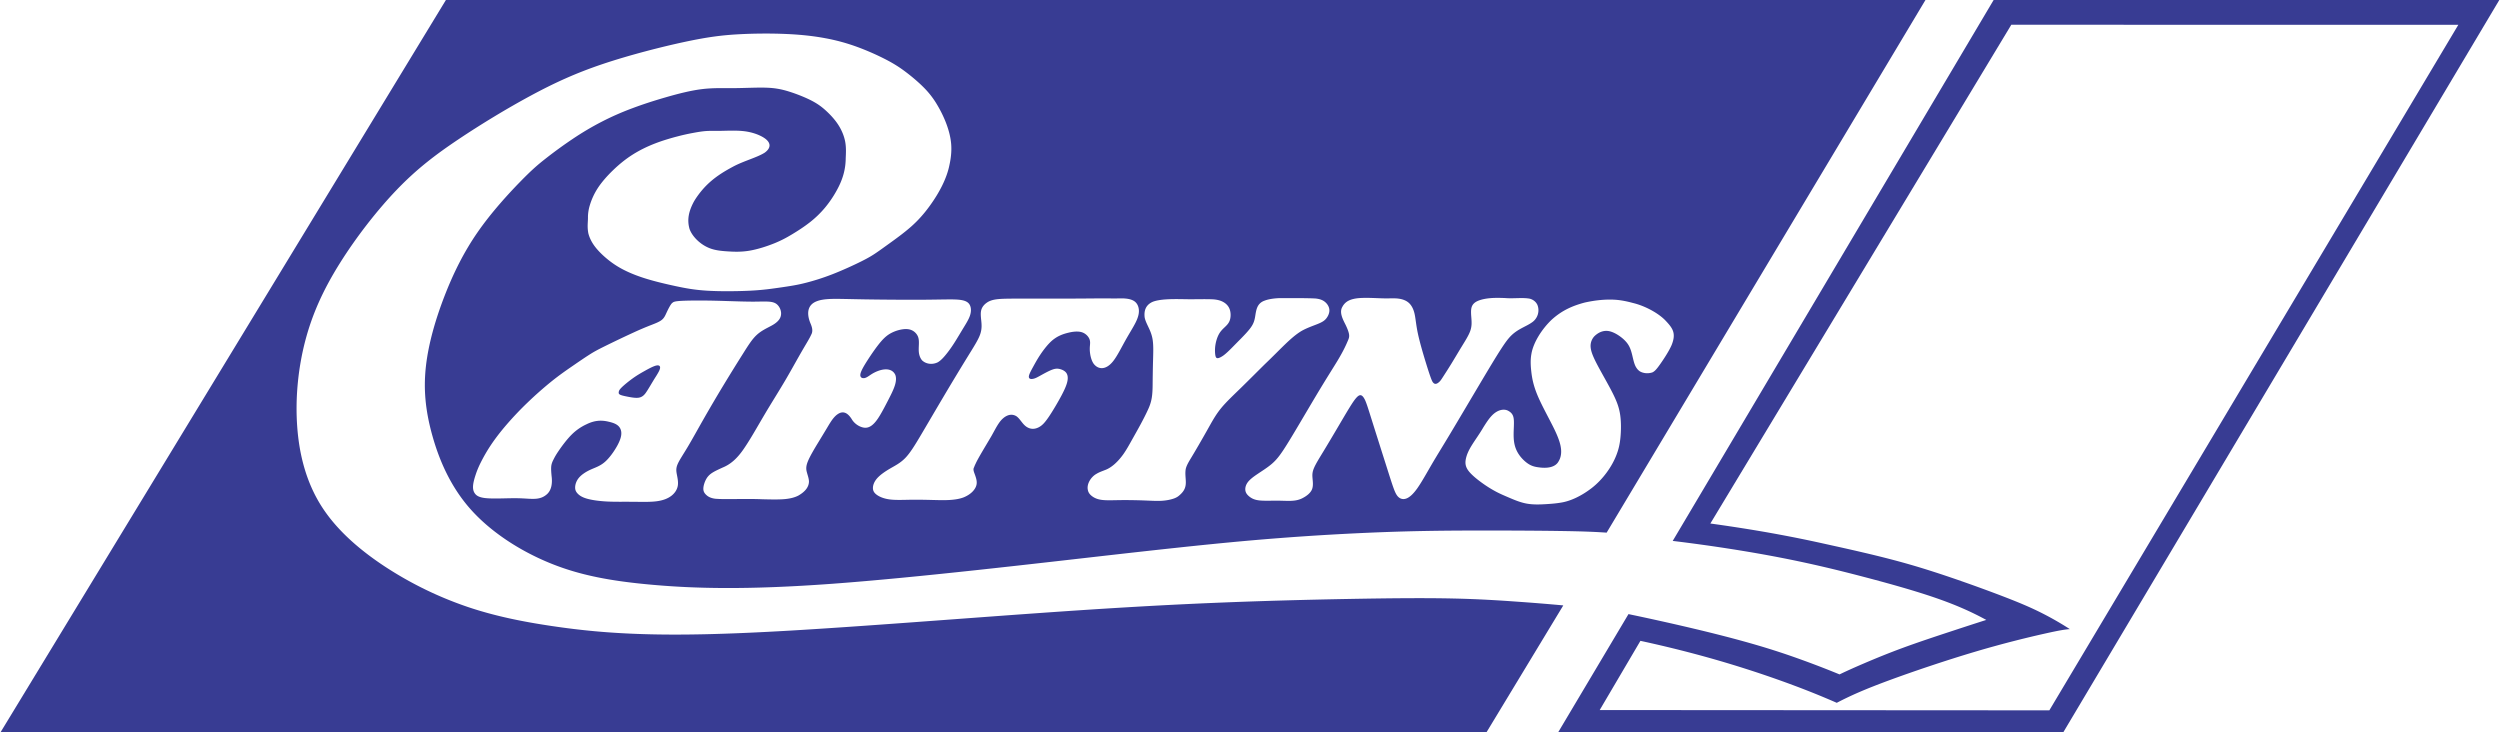
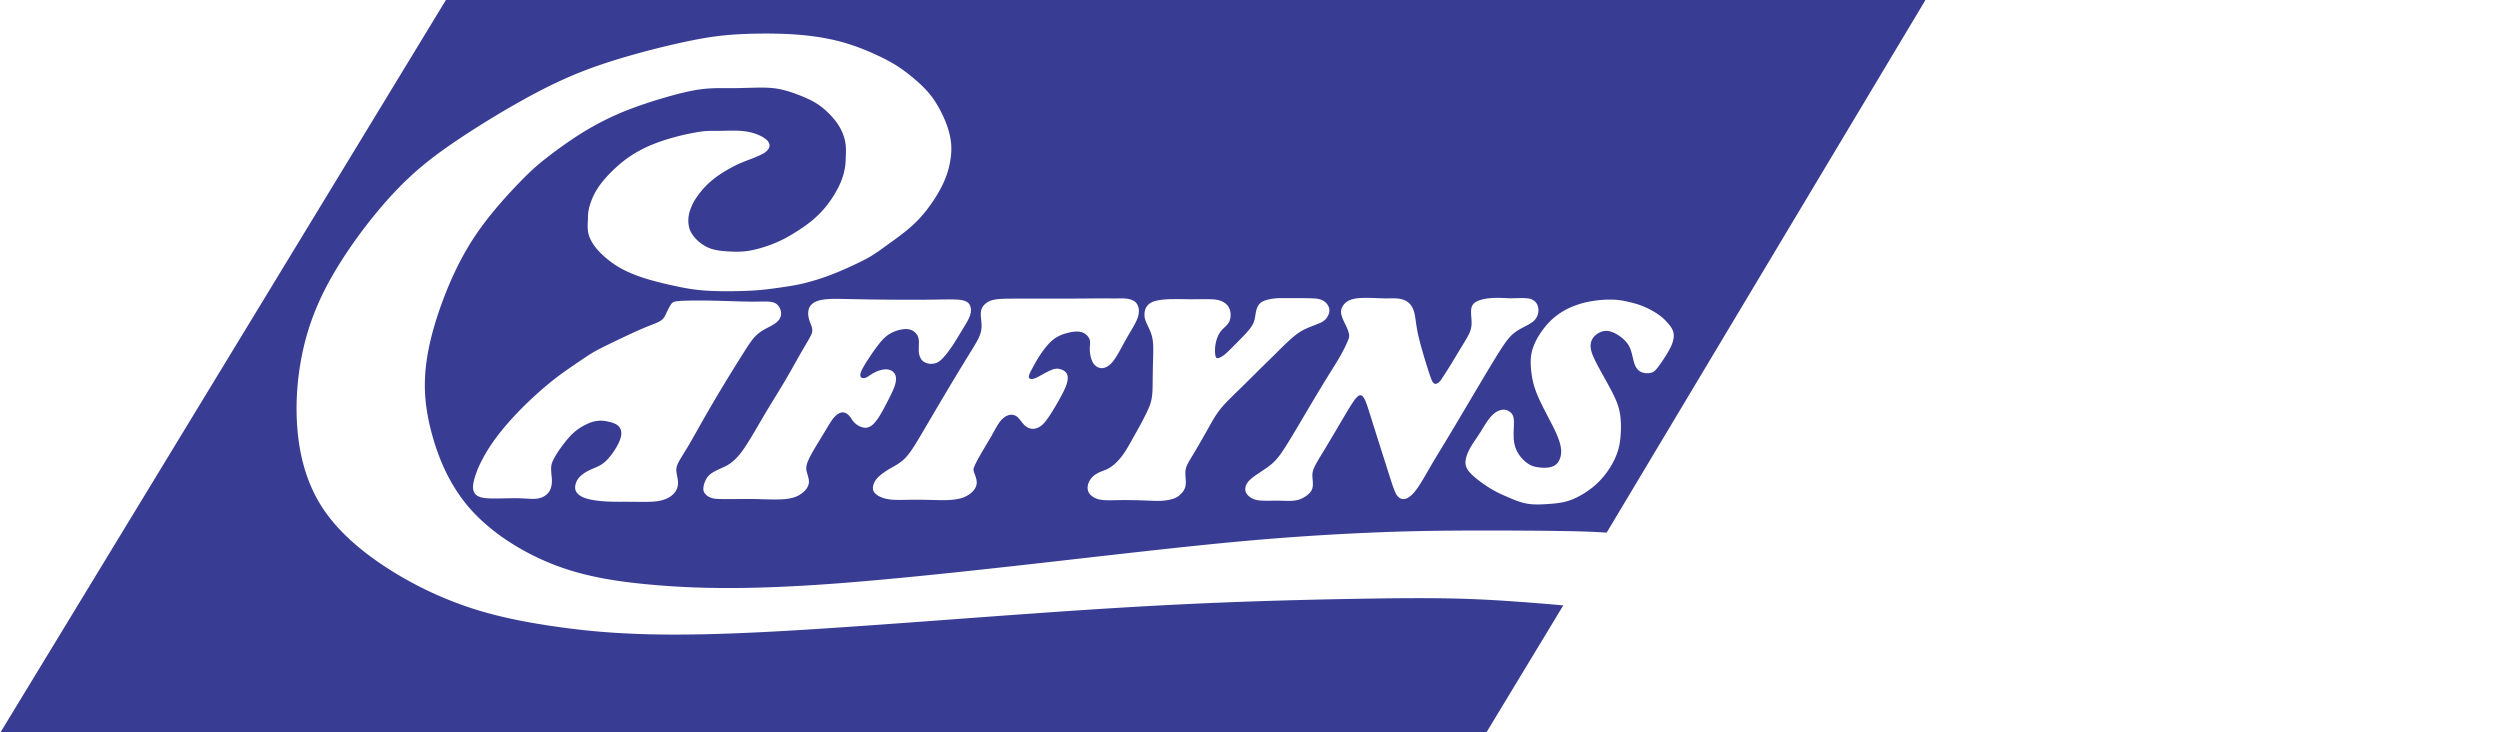
<svg xmlns="http://www.w3.org/2000/svg" width="2500" height="732" viewBox="0 0 591.31 173.231">
  <g fill="#383c93">
-     <path d="M155.132 86.508c-.696.16-1.818.763-2.803 1.316-.985.553-1.834 1.054-2.795 1.745-.961.692-2.034 1.574-2.602 2.142-.567.566-.631.819-.665 1.053-.034.232-.04.447.293.628.332.18 1.002.326 1.839.49.838.164 1.843.346 2.576.235.732-.11 1.19-.513 1.564-.983.669-.888 1.58-2.583 2.593-4.153.48-.778.86-1.42.914-1.884.055-.463-.217-.748-.914-.589zM471.639 0l-75.947 128.011c8.838 1.068 17.642 2.437 25.272 3.912 7.631 1.475 14.088 3.058 20.233 4.673 6.146 1.616 11.979 3.265 16.736 4.907 4.757 1.644 8.437 3.28 11.966 5.205-2.62.834-5.233 1.686-8.587 2.79-3.355 1.104-7.451 2.459-11.07 3.788s-6.762 2.631-9.197 3.672-4.164 1.821-5.872 2.643a223.067 223.067 0 0 0-11.601-4.395c-3.675-1.27-7.036-2.3-10.744-3.332-3.707-1.032-7.76-2.064-12.415-3.167a592.626 592.626 0 0 0-15.188-3.376l-16.603 27.9h119.541L591.31 0H471.639zm13.184 168.105l-106.41-.069 9.64-16.378c8.379 1.812 16.619 3.981 24.605 6.522a247.541 247.541 0 0 1 11.415 3.927 197.307 197.307 0 0 1 10.441 4.218c3.276-1.711 6.659-3.208 12.328-5.301 5.669-2.092 13.623-4.779 20.519-6.82 6.894-2.042 12.729-3.438 16.269-4.232s4.786-.988 6.042-1.088a72.049 72.049 0 0 0-7.196-4.085c-2.449-1.206-4.935-2.245-8.165-3.494-3.231-1.248-7.209-2.706-11.107-4.057s-7.72-2.595-11.426-3.662c-3.707-1.067-7.3-1.959-10.481-2.71-3.183-.751-5.955-1.362-8.292-1.879-2.337-.518-4.238-.941-6.834-1.471a315.474 315.474 0 0 0-9.591-1.796 380.835 380.835 0 0 0-11.98-1.839L475.821 5.858l105.791.012-96.789 162.235z" />
    <path d="M359.301 142.419c-4.163-.301-9.32-.65-15.902-.788-6.583-.139-14.59-.067-24.285.111-9.694.179-21.074.465-33.137.979-12.062.514-24.808 1.258-42.41 2.514-17.603 1.256-40.061 3.023-56.433 3.982-16.371.959-26.654 1.107-35.069.849-8.414-.258-14.961-.925-21.596-1.909-6.635-.985-13.36-2.288-20.07-4.564a86.335 86.335 0 0 1-19.45-9.501c-6.045-3.974-11.442-8.67-14.997-14.238-3.554-5.567-5.268-12.007-5.771-18.795-.503-6.789.205-13.927 1.892-20.388 1.686-6.46 4.351-12.245 8.178-18.358 3.828-6.113 8.816-12.556 13.547-17.47 4.73-4.915 9.202-8.3 14.526-11.866 5.324-3.565 11.501-7.312 17.124-10.344 5.624-3.032 10.694-5.353 17.039-7.485s13.964-4.077 19.46-5.25c5.496-1.172 8.868-1.573 12.631-1.782s7.915-.227 11.46-.066c3.545.161 6.481.501 9.143 1a46.062 46.062 0 0 1 7.491 2.044 60.558 60.558 0 0 1 6.858 3.014c1.924 1 3.275 1.876 4.749 2.993 1.473 1.117 3.068 2.475 4.306 3.743a20.13 20.13 0 0 1 2.96 3.835c1.697 2.821 3.188 6.335 3.403 9.585.112 1.644-.086 3.264-.43 4.822-.605 3.022-2.275 6.404-4.792 9.828-1.224 1.667-2.551 3.195-4.261 4.711-1.71 1.515-3.805 3.019-5.244 4.054-1.438 1.036-2.221 1.605-3.04 2.16-.818.555-1.67 1.097-3.467 1.996-1.796.899-4.537 2.156-6.945 3.091s-4.482 1.548-6.041 1.952c-1.558.404-2.601.599-3.832.8s-2.651.408-4.191.614a60.233 60.233 0 0 1-5.957.526c-2.756.12-6.606.156-9.6-.028-2.993-.184-5.129-.588-7.411-1.076-2.282-.489-4.709-1.063-6.819-1.705-2.11-.641-3.901-1.35-5.424-2.125a21.148 21.148 0 0 1-3.964-2.596c-1.188-.98-2.312-2.101-3.087-3.189-.776-1.089-1.203-2.146-1.388-2.953-.294-1.724-.048-2.543-.076-3.889a9.998 9.998 0 0 1 .422-2.615 15.793 15.793 0 0 1 1.861-4.06c.95-1.474 2.265-2.958 3.669-4.312 1.405-1.354 2.9-2.579 4.569-3.643 1.669-1.064 3.512-1.966 5.422-2.7 1.911-.733 3.891-1.297 5.366-1.679a49.169 49.169 0 0 1 3.488-.777c1.039-.196 2.146-.39 3.203-.462 1.057-.07 2.062-.02 3.613-.046s3.645-.13 5.44.097c1.795.227 3.29.784 4.289 1.357 1.862 1.062 2.245 2.406.53 3.682-1.76 1.154-4.977 1.97-7.513 3.329-2.44 1.307-4.681 2.694-6.742 4.885-.967 1.042-1.948 2.337-2.589 3.476-1.183 2.234-1.598 4.188-1.003 6.342.355 1.055 1.124 2.074 2.042 2.904.918.829 1.984 1.47 3.153 1.854s2.44.513 3.915.607c1.475.095 3.153.156 5.095-.171 1.942-.328 4.149-1.045 5.862-1.738s2.933-1.362 4.279-2.174 2.817-1.764 4.141-2.803a23.637 23.637 0 0 0 3.561-3.434 25.693 25.693 0 0 0 2.795-4.109c1.593-2.852 2.114-5.289 2.134-7.655.057-1.198.125-2.506-.119-3.843-.245-1.337-.803-2.703-1.585-3.936-.782-1.233-1.788-2.333-2.794-3.274-1.006-.942-2.013-1.725-3.563-2.531-1.551-.805-3.645-1.632-5.44-2.186-1.795-.553-3.29-.832-5.429-.894-2.14-.062-4.924.092-7.499.111-2.575.02-4.941-.095-7.636.24-2.696.334-5.721 1.118-8.528 1.929-2.809.811-5.4 1.648-7.904 2.589-4.86 1.802-9.562 4.184-14.241 7.344a107.057 107.057 0 0 0-6.294 4.581c-1.817 1.425-3.241 2.637-5.977 5.439s-6.783 7.196-10.057 11.905-5.772 9.736-7.875 15.164c-2.104 5.428-3.812 11.257-4.412 16.688-.602 5.43-.096 10.462 1.474 16.155 1.571 5.694 4.205 12.051 8.974 17.475 4.768 5.425 11.669 9.916 18.811 12.849 7.142 2.932 14.523 4.305 24.384 5.178 9.861.873 22.203 1.246 42.5-.241 20.297-1.488 48.551-4.837 67.575-6.985 19.024-2.148 28.818-3.097 37.906-3.799a628.772 628.772 0 0 1 24.771-1.432c7.306-.272 13.537-.362 20.773-.384 7.235-.022 15.475.022 21.02.104 5.544.081 8.395.199 11.24.394L455.506 0H105.364L0 173.231h351.663l18.133-29.959a484.722 484.722 0 0 0-10.495-.853zm-199.296-30.205c.148.804.387 1.79.24 2.706-.146.916-.675 1.761-1.519 2.413s-2.001 1.112-3.594 1.307c-1.592.194-3.617.123-5.671.109s-4.134.031-6.016-.067c-1.881-.1-3.563-.343-4.705-.671s-1.743-.74-2.156-1.16c-.413-.421-.64-.849-.636-1.49.004-.643.239-1.499.869-2.264.631-.765 1.658-1.438 2.751-1.939 1.093-.501 2.252-.83 3.408-1.832 1.156-1.001 2.309-2.675 3.006-3.977s.937-2.231.889-2.987-.382-1.338-.925-1.745c-.542-.407-1.293-.642-2.085-.819-1.71-.415-3.333-.33-5.277.634a12.167 12.167 0 0 0-3.413 2.372c-1.194 1.175-2.398 2.822-3.115 3.876-.717 1.054-.947 1.513-1.185 1.981-.238.47-.485.949-.569 1.608s-.007 1.499.069 2.373c.217 1.644.045 3.49-1.316 4.5-.584.472-1.275.748-2.076.856-.801.109-1.711.051-2.658-.005a43.696 43.696 0 0 0-3.684-.082c-1.753.027-4.274.136-5.852-.026-1.577-.162-2.209-.595-2.58-1.125-.371-.529-.482-1.155-.406-1.929.077-.773.339-1.693.627-2.552.287-.858.601-1.654 1.164-2.787a38.54 38.54 0 0 1 2.402-4.145c1.026-1.54 2.264-3.148 3.707-4.826a76.606 76.606 0 0 1 4.946-5.214 88.32 88.32 0 0 1 5.739-5.071c1.826-1.463 3.418-2.567 4.914-3.597 1.496-1.03 2.896-1.987 3.988-2.683s1.875-1.129 3.729-2.046a285.529 285.529 0 0 1 6.792-3.236 72.021 72.021 0 0 1 4.137-1.758c1.017-.397 1.943-.751 2.525-1.227.582-.475.819-1.072 1.115-1.711.489-1.041 1.045-2.127 1.438-2.352.159-.133.338-.292 1.486-.388s3.267-.129 5.398-.118c4.163.007 8.61.262 12.175.267 1.736-.005 3.199-.092 4.172.05.973.141 1.456.512 1.809.971a2.98 2.98 0 0 1 .619 1.58c.077 1.129-.461 2.158-2.467 3.19-.947.513-2.199 1.082-3.273 2.067s-1.969 2.388-3.235 4.398a495.397 495.397 0 0 0-4.562 7.368 369 369 0 0 0-4.798 8.158c-1.462 2.566-2.708 4.843-3.775 6.627-1.066 1.785-1.951 3.079-2.364 4.036-.41.959-.35 1.579-.202 2.382zm214.874-40.617c2.852-.636 5.506-.829 7.737-.617 1.102.113 2.294.347 3.654.717 2.771.654 6.008 2.364 7.735 4.183 1.668 1.778 2.56 2.944 1.442 5.749-.604 1.419-1.843 3.306-2.698 4.519-.854 1.212-1.328 1.75-1.894 1.99-1.132.361-2.253.166-2.978-.284-.383-.264-.793-.721-1.087-1.398-.294-.677-.474-1.576-.688-2.448s-.465-1.717-.96-2.478-1.234-1.437-1.983-1.968c-.75-.531-1.512-.917-2.176-1.11-1.216-.357-2.557-.1-3.807 1.102a3.338 3.338 0 0 0-.913 2.529c.063 1.079.597 2.384 1.636 4.353 1.039 1.968 2.583 4.6 3.607 6.643s1.529 3.496 1.766 5.197.204 3.65.053 5.233c-.15 1.584-.423 2.801-.945 4.142-1.037 2.745-3.217 5.822-5.903 7.884-2.662 2.039-5.23 3.112-7.285 3.419-1.03.177-2.108.271-3.47.354-1.361.082-3.006.154-4.554-.123s-2.999-.902-4.173-1.404c-1.176-.502-2.074-.879-3.083-1.41a28.277 28.277 0 0 1-3.343-2.089c-1.214-.874-2.523-1.938-3.221-2.874s-.782-1.746-.65-2.588c.443-2.606 2.43-4.667 4.204-7.725.637-1.011 1.303-2.05 2.036-2.79 1.446-1.479 3.043-1.628 3.992-.989.475.282.831.668 1.014 1.231s.191 1.304.155 2.339-.118 2.363.032 3.541c.151 1.177.534 2.203 1.164 3.134s1.506 1.767 2.316 2.27c.81.502 1.554.67 2.452.778 1.775.246 3.82.074 4.627-1.438.423-.688.669-1.584.587-2.737-.082-1.152-.492-2.561-1.594-4.846-1.103-2.283-2.894-5.443-3.943-7.921-1.049-2.478-1.355-4.272-1.525-5.816-.168-1.542-.201-2.834.046-4.146.455-2.643 2.435-5.787 4.752-8.01 2.522-2.306 5.083-3.357 7.866-4.098zm-55.778 7.553c-.088-.626-.439-1.475-.835-2.301-.779-1.527-1.488-3.006-.742-4.25a3.342 3.342 0 0 1 1.451-1.436c.682-.353 1.573-.545 2.609-.624 2.258-.146 4.799.102 6.571.078.956-.003 1.761-.055 2.6.05.838.104 1.711.364 2.388.924.678.56 1.156 1.42 1.434 2.569s.351 2.587.783 4.653c.434 2.067 1.224 4.762 1.831 6.747.606 1.984 1.029 3.26 1.308 3.991.277.732.411.921.576 1.071.473.477 1.045.088 1.482-.352.27-.282.482-.624.91-1.289.428-.664 1.07-1.65 1.828-2.884.757-1.233 1.629-2.714 2.464-4.08.836-1.366 1.636-2.615 2.019-3.689.382-1.074.347-1.973.277-2.926-.07-.953-.174-1.959.051-2.699.227-.74.779-1.212 1.599-1.546.821-.333 1.907-.529 3.007-.611 1.1-.082 2.212-.05 3.286-.012 2.03.179 4.16-.18 5.9.162.812.224 1.47.767 1.786 1.491.607 1.557-.02 3.266-1.312 4.117-.662.478-1.529.881-2.36 1.326-.831.445-1.626.933-2.373 1.628-.747.696-1.447 1.6-2.604 3.389s-2.768 4.464-5.005 8.227c-2.237 3.764-5.1 8.614-7.086 11.923-1.986 3.31-3.096 5.077-4.258 7.062-1.161 1.986-2.373 4.19-3.406 5.656-1.033 1.465-1.889 2.19-2.631 2.463s-1.369.091-1.841-.326c-.47-.417-.784-1.068-1.159-2.087s-.812-2.403-1.753-5.365-2.383-7.5-3.308-10.443c-.926-2.942-1.336-4.29-1.719-5.104-.723-1.478-1.307-1.353-2.09-.468-.366.417-.787 1.007-1.515 2.184-.729 1.176-1.764 2.94-2.86 4.801-1.098 1.861-2.256 3.818-3.274 5.495s-1.897 3.073-2.329 4.093c-.432 1.019-.417 1.661-.344 2.481.073.819.205 1.816-.16 2.642s-1.229 1.479-2.045 1.916c-1.789 1.014-3.612.693-6.223.687-1.431-.006-3.075.074-4.215-.062-1.139-.135-1.773-.484-2.271-.875-.498-.392-.859-.824-.968-1.399-.109-.576.035-1.294.508-1.961.473-.668 1.275-1.284 2.336-2.001s2.384-1.533 3.426-2.433c1.042-.898 1.803-1.88 2.754-3.32.95-1.44 2.092-3.341 3.692-6.044 1.601-2.702 3.661-6.209 5.31-8.924s2.884-4.639 3.752-6.078c.866-1.439 1.364-2.393 1.717-3.113s.56-1.206.751-1.651c.192-.441.367-.846.28-1.473zm-46.572-7.68c.816-.356 2.019-.538 3.298-.622 1.278-.083 2.632-.068 3.967-.051 2.519.075 5.156-.061 7.194.047.953.076 1.719.271 2.381.651.662.38 1.22.945 1.495 1.744s.266 1.832.003 2.582c-.263.75-.778 1.218-1.266 1.682s-.946.924-1.32 1.613c-.375.688-.665 1.606-.805 2.483a8.378 8.378 0 0 0-.052 2.287c.075.573.213.884.572.878.359-.004.94-.325 1.443-.692 1.06-.8 2.293-2.156 3.96-3.823.913-.932 1.89-1.947 2.485-2.796.594-.849.805-1.532.953-2.328.277-1.53.322-3.287 2.276-3.977.898-.35 2.163-.544 3.577-.598 2.934 0 6.405-.02 8.463.092 1.064.107 1.762.387 2.31.865.548.477.946 1.152.979 1.857.033.706-.299 1.444-.723 1.981-.426.537-.943.875-1.994 1.303-1.05.43-2.635.95-3.963 1.728-2.542 1.562-4.792 4.187-8.55 7.767-1.83 1.806-3.864 3.854-5.681 5.627-1.816 1.771-3.414 3.267-4.596 4.683s-1.95 2.753-2.828 4.309c-1.693 3.045-3.619 6.349-4.645 8.02-.507.858-.879 1.546-1.025 2.259-.362 2.323.891 4.078-1.347 6.049-.328.31-.682.599-1.378.858-.696.259-1.732.488-2.894.562s-2.446-.009-4.109-.072a123.474 123.474 0 0 0-5.527-.087c-1.821.02-3.42.102-4.581-.046-1.16-.148-1.88-.525-2.395-.934-.515-.409-.826-.849-.932-1.458-.292-1.395.75-3.05 2.024-3.763.663-.408 1.353-.634 2.011-.899 1.341-.467 2.889-1.693 4.353-3.736.751-1.054 1.409-2.257 2.047-3.398 1.264-2.243 2.738-4.834 3.751-7.055.97-2.056 1.154-3.428 1.158-6.585.018-1.476.041-3.275.09-5.048.047-1.772.121-3.518-.068-4.875-.189-1.358-.64-2.328-1.044-3.183-.404-.854-.763-1.594-.88-2.322-.133-1.314.101-2.76 1.813-3.579zm-40.486 4.301c-.096-.935-.167-1.736.017-2.409.184-.674.623-1.219 1.193-1.646.569-.427 1.269-.735 2.473-.89s2.914-.157 6.383-.156c3.468 0 8.695.002 12.145-.011 3.45-.014 5.121-.043 6.454-.044 1.333-.001 2.326.025 3.197.017.871-.007 1.619-.049 2.397.032.779.081 1.589.283 2.15.754.562.472.875 1.214.911 2.035.037.821-.202 1.721-.777 2.875s-1.484 2.564-2.42 4.24c-.938 1.677-1.902 3.621-2.833 4.826-1.68 2.193-3.539 2.15-4.658.71-.484-.665-.729-1.612-.847-2.365a7.562 7.562 0 0 1-.06-1.868c.045-.555.122-1.105-.137-1.694-.258-.59-.852-1.219-1.646-1.509-.794-.289-1.788-.238-2.777-.051-1.848.391-3.497.965-5.065 2.622-.734.768-1.519 1.793-2.18 2.796s-1.2 1.983-1.653 2.815c-.454.831-.821 1.514-.943 1.979s0 .716.27.812c.269.096.683.039 1.094-.105s.819-.377 1.554-.785c.734-.407 1.796-.988 2.575-1.274.779-.285 1.276-.275 1.807-.14.532.135 1.099.396 1.45.828s.486 1.032.363 1.839c-.123.806-.505 1.815-1.354 3.436-.849 1.62-2.164 3.85-3.113 5.242-.949 1.394-1.533 1.949-2.147 2.315-1.26.758-2.613.655-3.743-.55-.579-.614-1.107-1.517-1.768-1.956-1.464-.876-3.039.059-4.11 1.624-.591.845-1.139 1.948-1.81 3.127-1.339 2.282-3.074 5.097-3.664 6.387-.301.614-.35.801-.423.983-.333.555.06 1.222.329 2.061.183.54.345 1.128.3 1.716-.061 1.128-1.102 2.507-3.085 3.311-.976.378-2.145.55-3.337.621-1.192.07-2.407.04-3.914.002-1.508-.038-3.308-.083-5.116-.06s-3.625.116-5.054-.061c-1.428-.176-2.467-.619-3.124-1.093-.656-.473-.932-.974-.927-1.637.005-.662.291-1.486 1.004-2.293.713-.806 1.855-1.595 3.04-2.287 1.186-.692 2.416-1.288 3.572-2.468 1.157-1.181 2.242-2.946 3.699-5.401 1.458-2.455 3.288-5.601 5.271-8.945a659.886 659.886 0 0 1 5.707-9.463c1.588-2.574 2.628-4.174 3.089-5.509.459-1.332.338-2.4.241-3.335zm-4.969-4.803c1.464.19 2.055.686 2.34 1.359s.265 1.524-.055 2.436c-.319.912-.938 1.884-1.573 2.927-1.259 2.077-2.391 4.079-3.78 5.834-.688.883-1.487 1.808-2.281 2.234-1.404.652-2.805.326-3.643-.45-.367-.396-.648-1.019-.759-1.7-.22-1.401.242-2.911-.288-4.053a2.908 2.908 0 0 0-1.407-1.399c-.624-.288-1.354-.34-2.179-.225a8.483 8.483 0 0 0-2.59.821c-.844.426-1.612.999-2.593 2.148-.98 1.149-2.173 2.876-3.115 4.342s-1.632 2.67-1.71 3.388c-.078.717.457.947.995.84.539-.107 1.081-.552 1.663-.924 1.974-1.229 4.612-1.816 5.586.101.282.636.257 1.507-.072 2.558-.329 1.052-.96 2.283-1.606 3.536-.646 1.254-1.307 2.528-1.933 3.561-1.231 2.058-2.383 3.104-3.776 2.901-1.2-.175-2.372-1.061-2.924-2.061-.678-1.032-1.407-1.66-2.352-1.529-.56.09-1.199.494-1.794 1.168-.595.673-1.145 1.615-1.716 2.569-.571.955-1.162 1.923-2.026 3.346-.864 1.423-1.999 3.302-2.498 4.576-.498 1.275-.359 1.945-.161 2.646.198.7.456 1.43.456 2.073-.033 1.136-.739 2.282-2.511 3.291-.819.424-1.867.717-3.294.84-1.429.123-3.237.078-5.291.029-4.076-.179-8.866.094-11.127-.129-1.137-.154-1.741-.552-2.157-.966-.415-.413-.641-.844-.613-1.5.028-.655.311-1.537.691-2.204s.857-1.119 1.525-1.532c.667-.414 1.525-.79 2.371-1.182 1.698-.694 3.363-1.962 5.17-4.698.907-1.331 1.847-2.912 2.777-4.503s1.854-3.19 3.009-5.1c1.157-1.908 2.546-4.127 3.798-6.25 1.251-2.124 2.364-4.152 3.273-5.751.908-1.6 1.612-2.771 2.066-3.551s.658-1.169.834-1.565c.494-.864.23-1.794-.213-2.812-.718-1.792-.955-4.117 1.467-5.087.775-.318 1.803-.518 3.445-.573 1.641-.055 3.896.035 8.069.103 4.174.067 10.266.111 14.481.076 4.218-.035 6.556-.15 8.021.041z" />
  </g>
</svg>